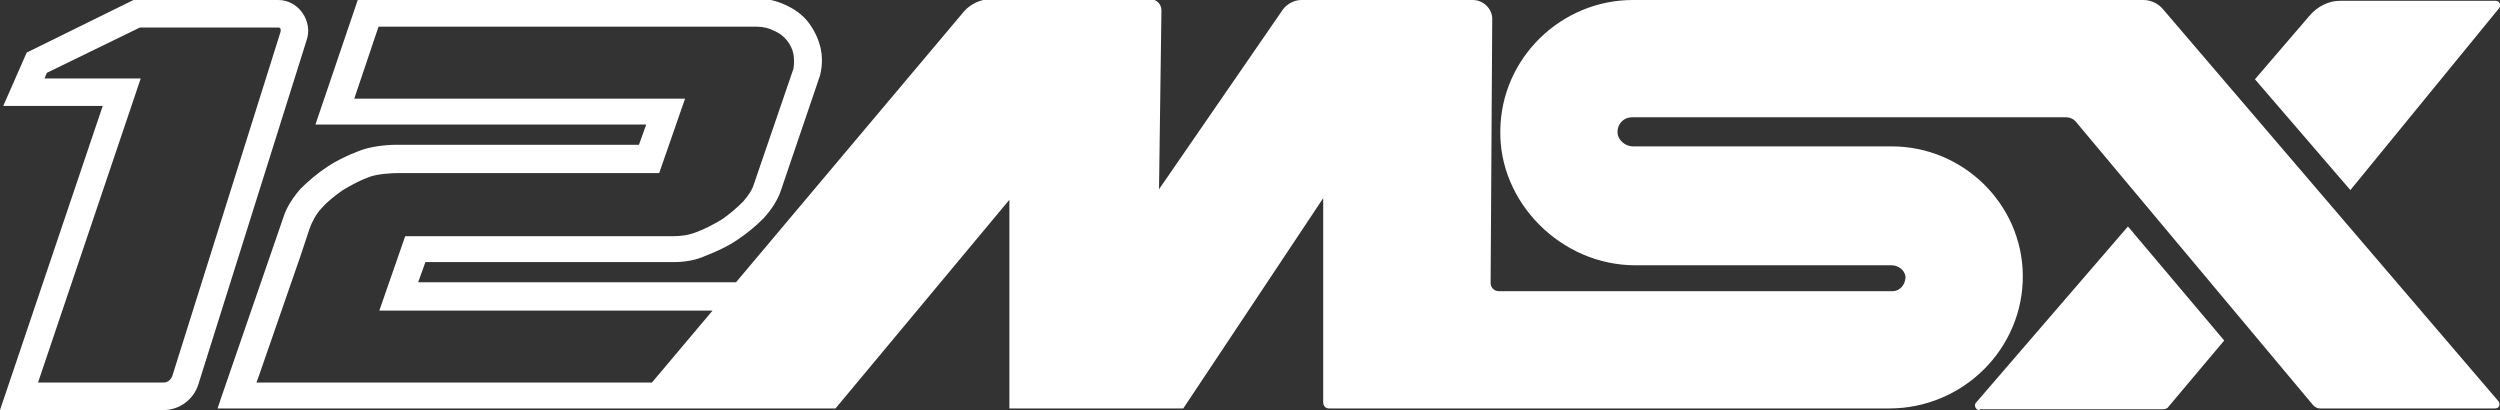
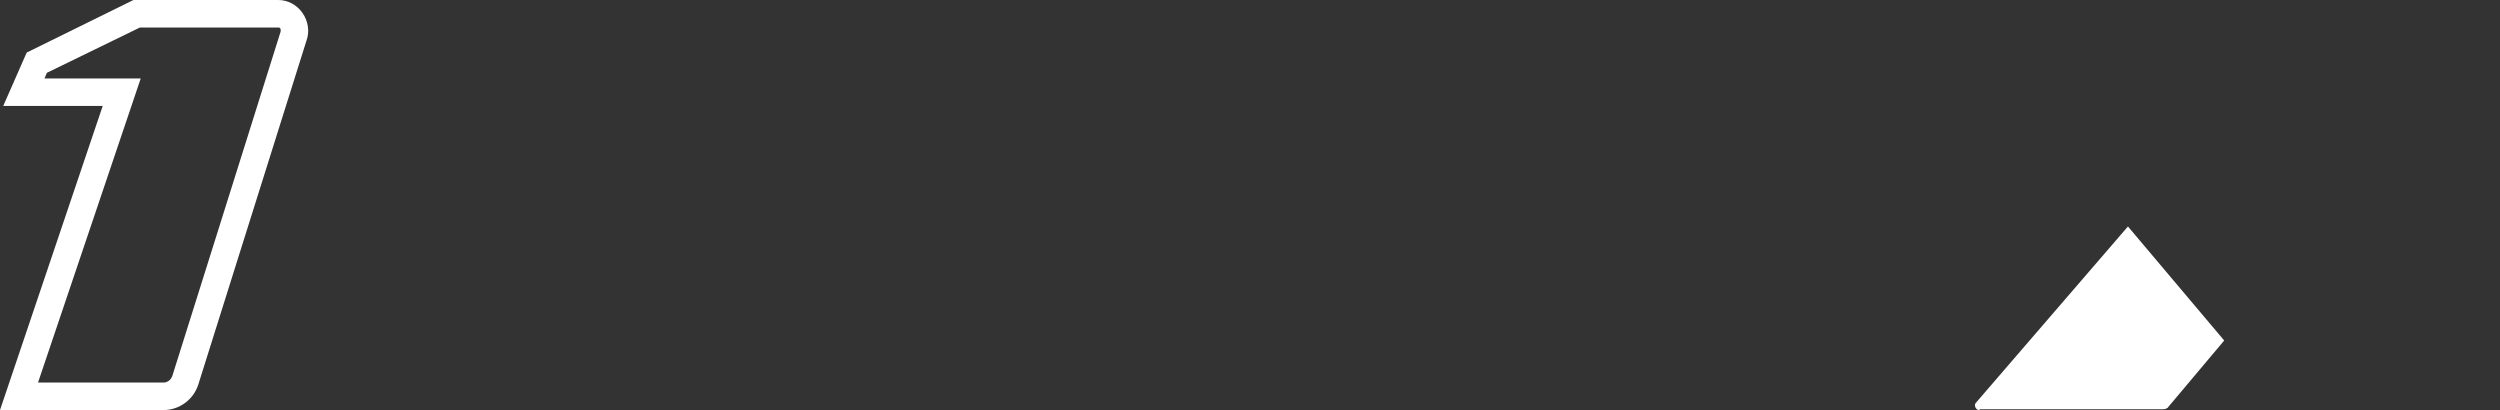
<svg xmlns="http://www.w3.org/2000/svg" id="Calque_1" version="1.1" viewBox="0 0 309.1 50.7">
  <rect x="0" y="0" width="309.1" height="50.7" fill="#333333" stroke="none" />
  <defs>
    <style>
      .st0 {
        fill: #fff;
      }
    </style>
  </defs>
  <path class="st0" d="M37.4,1.6C36.7.6,35.6,0,34.4,0h-17.9L3.3,6.5.4,13.1h12.3S0,50.7,0,50.7h20.2c2,0,3.7-1.3,4.3-3.1L37.9,5c.4-1.1.2-2.4-.5-3.4h0ZM34.7,3.9l-13.4,42.6c-.2.5-.6.8-1.1.8H4.7S17.4,9.7,17.4,9.7H5.5s.3-.7.3-.7l11.5-5.6h17.1c.1,0,.2,0,.3.2,0,0,0,.2,0,.3Z" />
-   <path class="st0" d="M201.9,0c-8.9,0-16.3,7.2-16.4,16.1-.2,8.9,7.5,16.7,16.7,16.7h31.7c.8,0,1.6.6,1.7,1.4,0,1-.7,1.8-1.6,1.8h-48.7c-.6,0-1-.5-1-1l.2-32.7C184.5,1.1,183.4,0,182.1,0h-21.2C160,0,159.1.5,158.6,1.2l-15.3,22.2.3-22.1c0-.8-.6-1.4-1.4-1.4h-19.7c-1.3,0-2.5.6-3.3,1.5l-28.2,33.5h-39.3l.9-2.5h30.8c1.2,0,2.6-.2,3.9-.8,1.3-.5,2.6-1.1,3.8-1.9,1.2-.8,2.3-1.7,3.3-2.7,1-1.1,1.7-2.2,2.1-3.3l4.9-14.4h0c.3-1.3.3-2.4,0-3.6-.3-1.1-.8-2.1-1.5-3-.7-.9-1.7-1.6-2.8-2.1-1.1-.5-2.3-.8-3.6-.8h-49.2l-5.3,15.6h40.9l-.9,2.5h-30c-1.2,0-3.3.2-4.7.8-1.3.5-2.6,1.1-3.8,1.9-1.2.8-2.3,1.7-3.3,2.7-.9,1-1.6,2.1-2,3.1l-7.9,22.9-.4,1.2h60.3s16.1,0,16.1,0l21.5-25.8v25.8h21.5l17.3-26v25.2c0,.5.3.8.7.8h19.8s49.5,0,49.5,0c9.1,0,16.6-7.4,16.5-16.5-.1-8.8-7.4-15.9-16.2-15.9h-32c-.9,0-1.8-.7-1.9-1.6-.1-1.1.7-2,1.8-2h53.6c.5,0,1,.2,1.3.6l29.3,35c.2.2.5.4.8.4h21.7c.5,0,.7-.5.4-.9L267.4,1.1c-.6-.7-1.5-1.1-2.4-1.1,0,0-63.1,0-63.1,0ZM32,46.5l5.1-14.7,1.2-3.6c.2-.6.8-1.8,1.5-2.5.7-.8,1.6-1.5,2.6-2.2,1-.6,2.1-1.2,3.2-1.6,1-.4,2.8-.5,3.6-.5h32.3l3.2-9.2h-40.9l3-8.9h46.8c.8,0,1.5.2,2.1.5.7.3,1.2.7,1.6,1.2.4.5.7,1.1.8,1.7.1.6.1,1.2,0,1.8l-4.9,14.3c-.2.7-.7,1.4-1.3,2.1-.8.8-1.6,1.5-2.6,2.2-1,.6-2.1,1.2-3.2,1.6-1,.4-2,.5-2.8.5h-33.2l-3.2,9.2h41.2l-7.5,8.9H31.7l.3-.8h0Z" />
-   <path class="st0" d="M309,1c.3-.4,0-.9-.4-.9h-19.3c-1.4,0-2.8.7-3.8,1.9l-6.7,7.8,11.8,13.7L309,1Z" />
  <path class="st0" d="M244.8,50.6h22.6c.3,0,.6-.1.7-.3l6.9-8.2-11.9-14.1-18.8,21.8c-.3.3,0,.9.4.9h0Z" />
</svg>